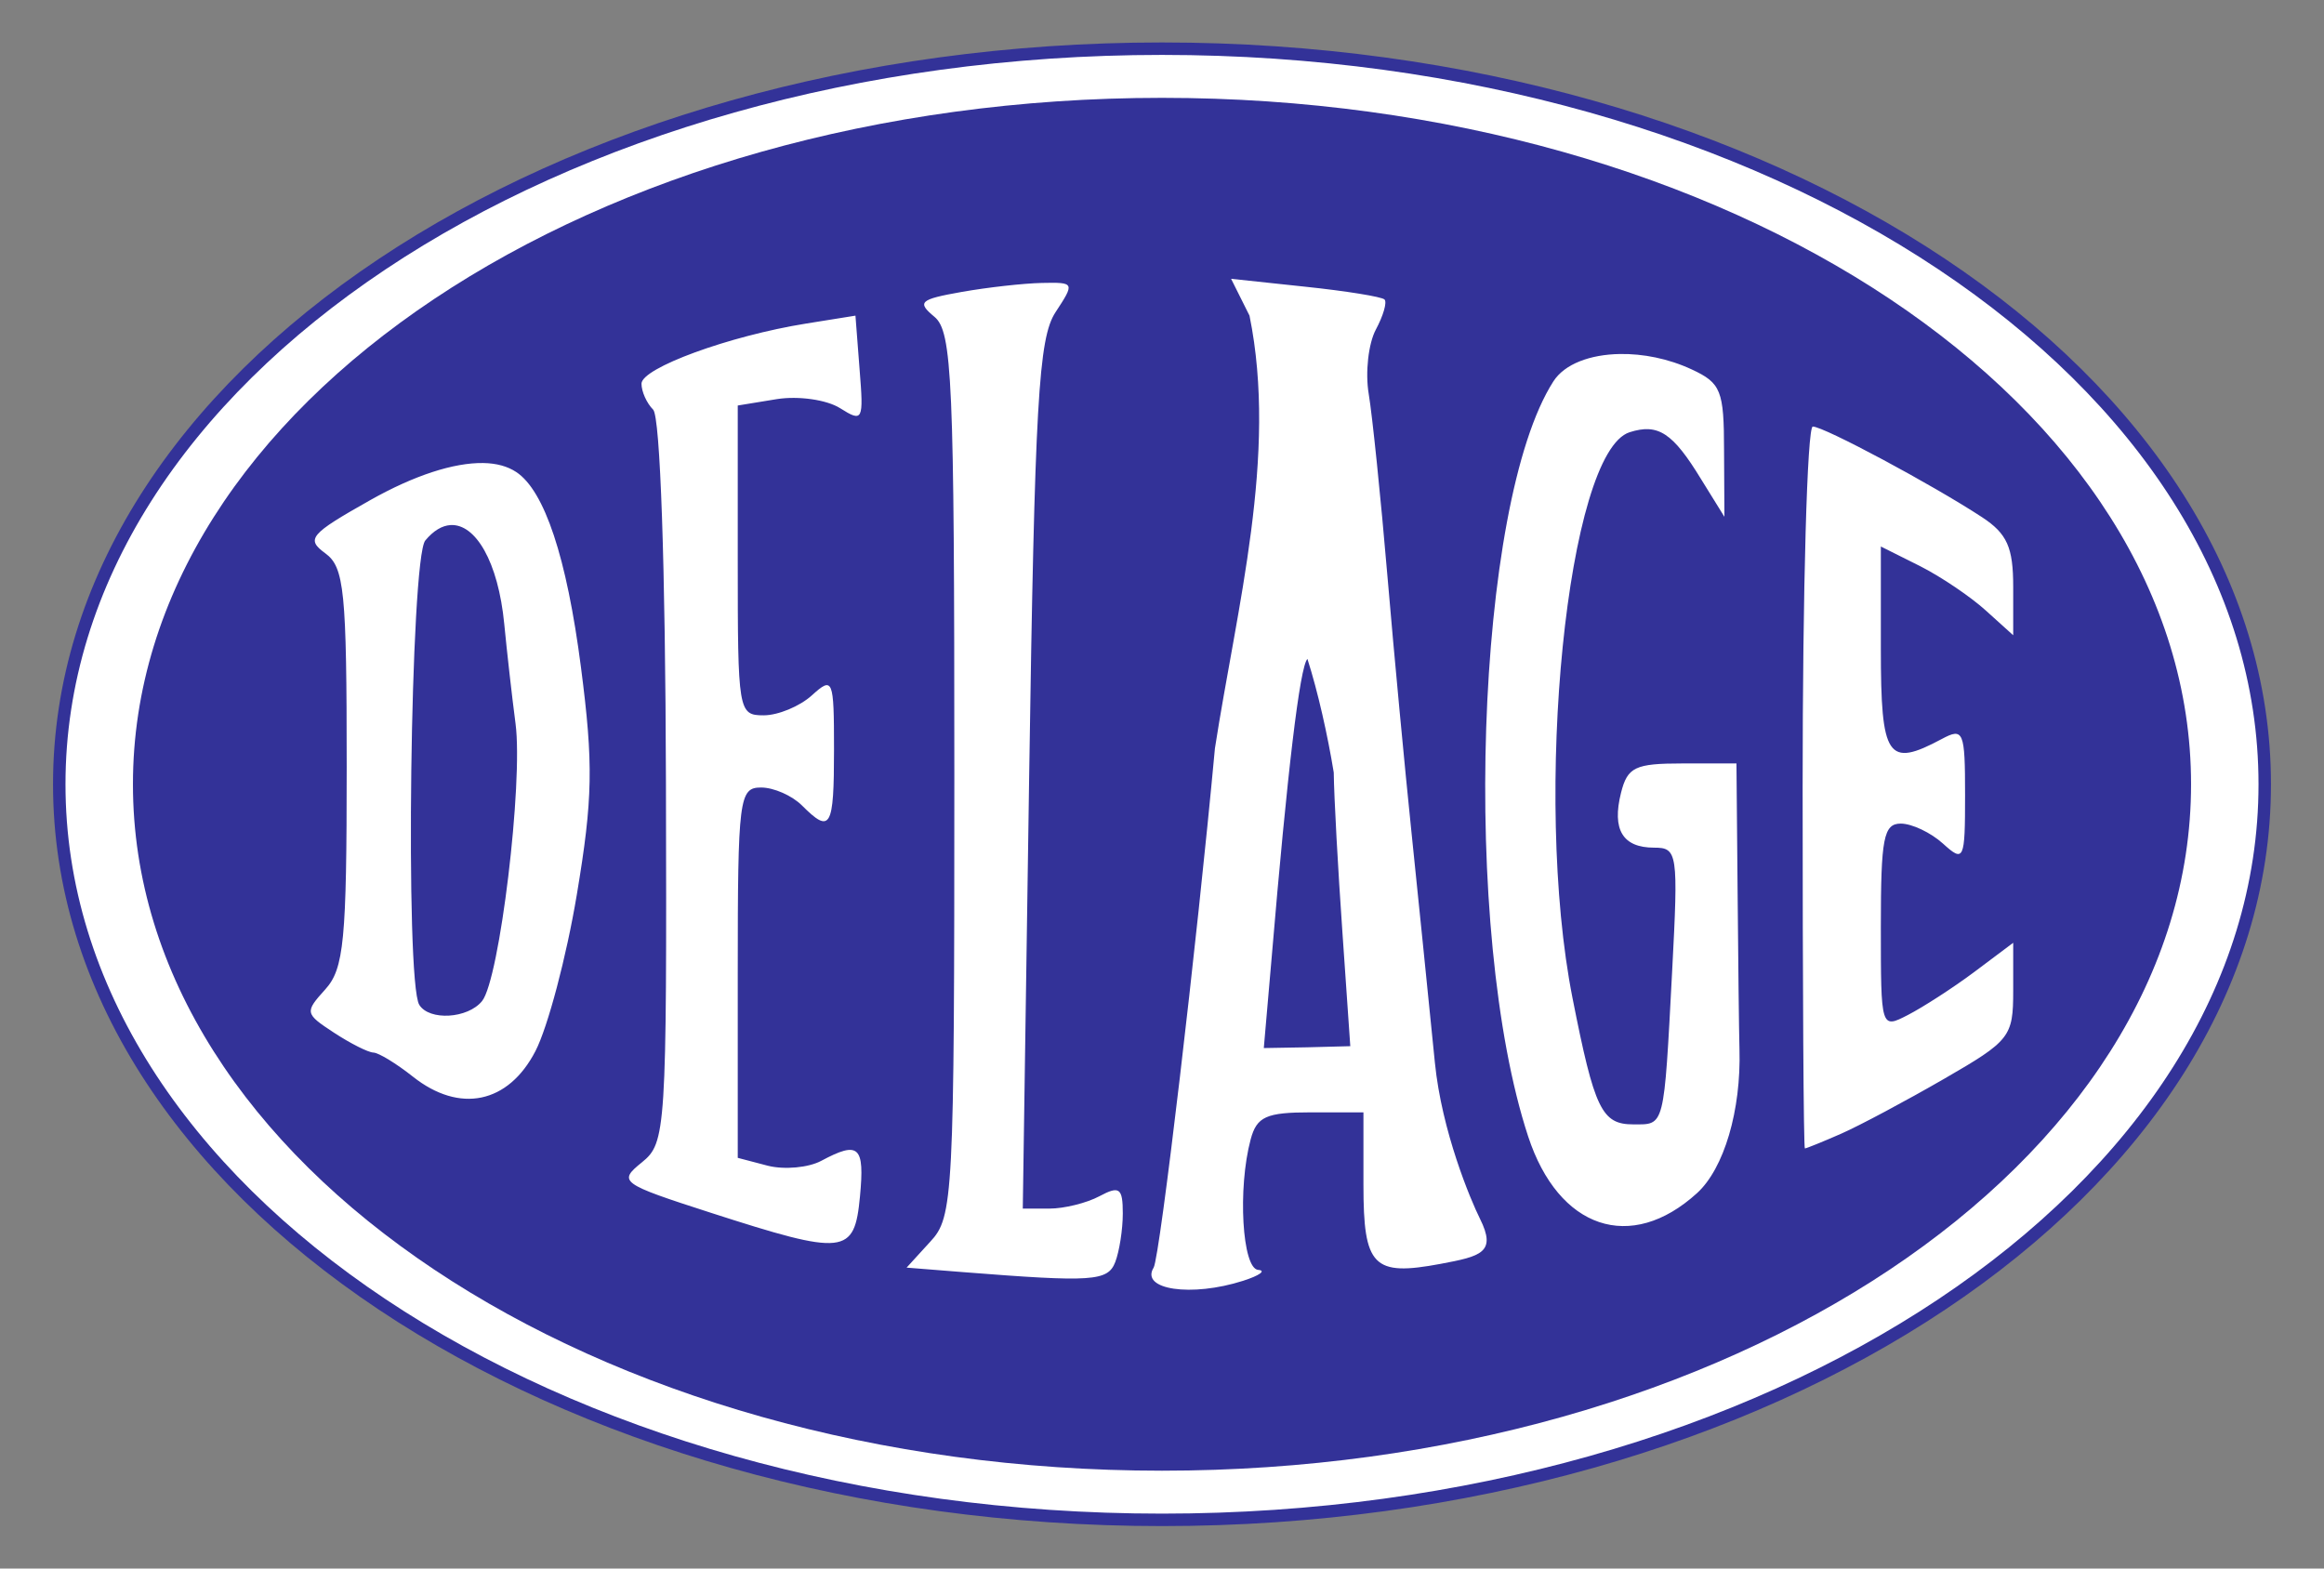
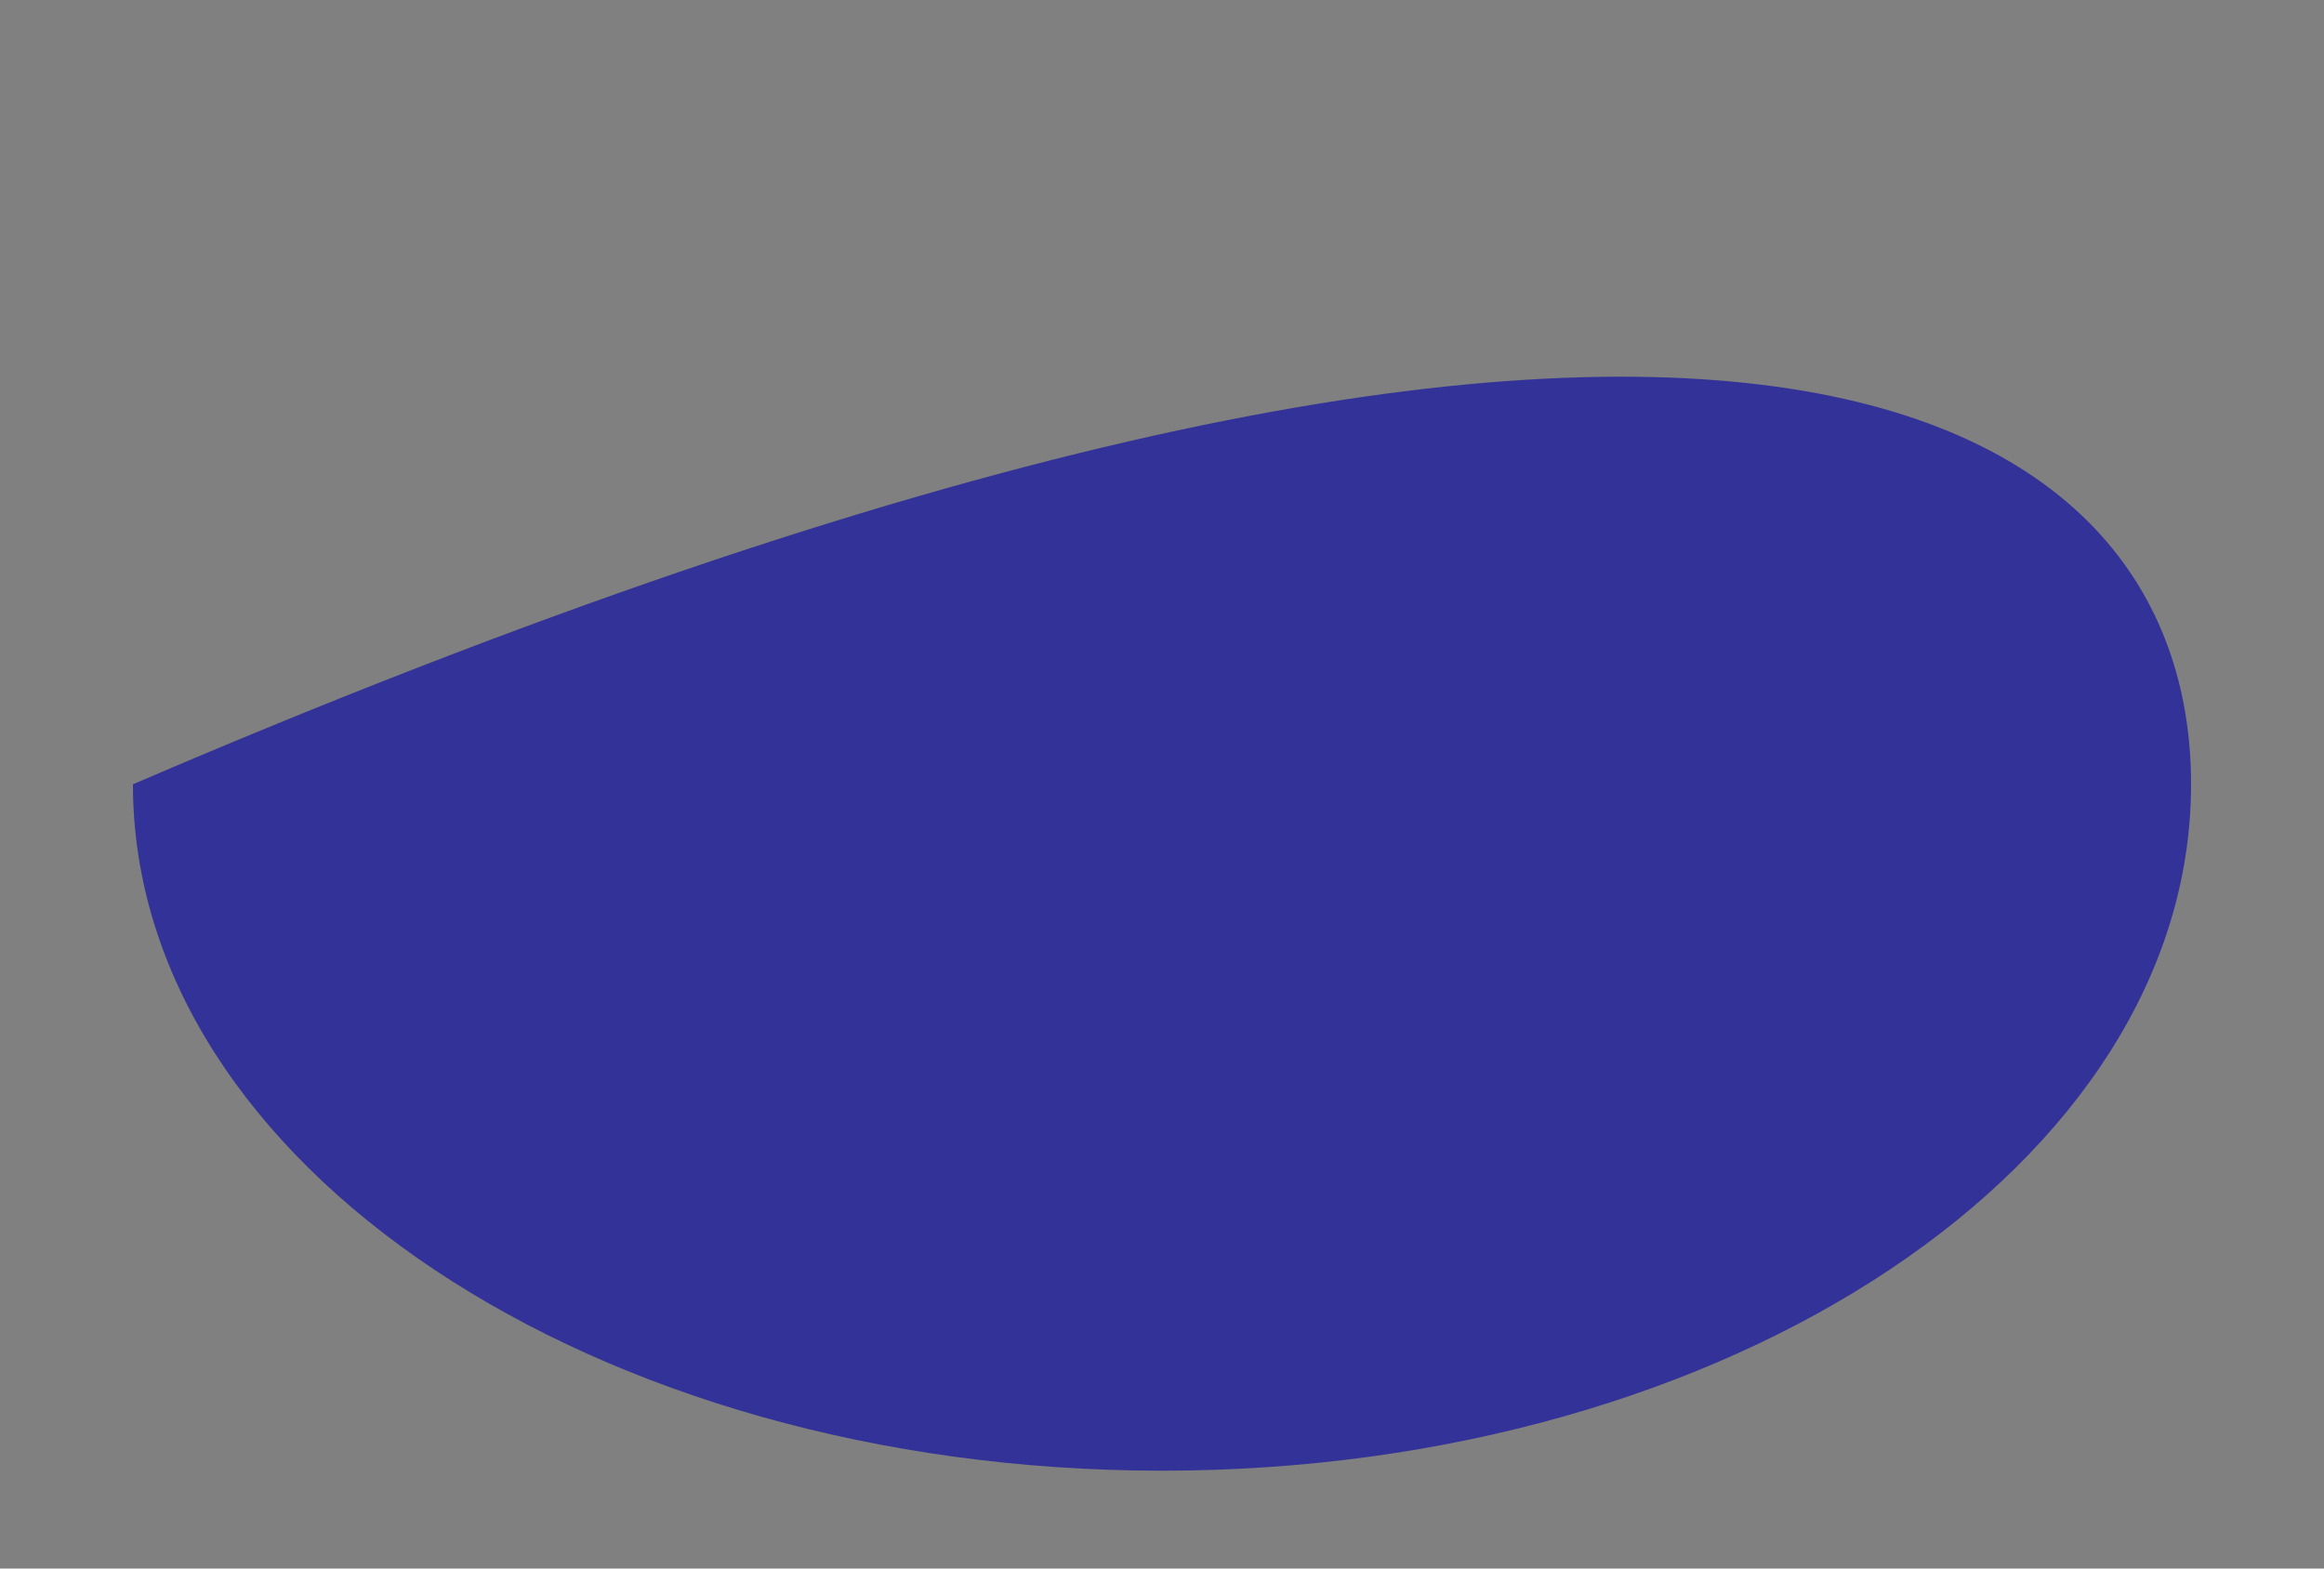
<svg xmlns="http://www.w3.org/2000/svg" xmlns:ns1="http://sodipodi.sourceforge.net/DTD/sodipodi-0.dtd" xmlns:ns2="http://www.inkscape.org/namespaces/inkscape" version="1.0" width="200" height="135" id="svg2211" ns1:version="0.32" ns2:version="0.45.1" ns1:docname="Delage logo.svg" ns2:output_extension="org.inkscape.output.svg.inkscape" ns1:docbase="C:\Documents and Settings\PC User\My Documents\My Pictures">
  <rect width="100%" height="100%" fill="#808080" stroke="none" />
  <ns1:namedview ns2:window-height="712" ns2:window-width="1024" ns2:pageshadow="2" ns2:pageopacity="0.0" guidetolerance="10.0" gridtolerance="10.0" objecttolerance="10.0" borderopacity="1.0" bordercolor="#666666" pagecolor="#ffffff" id="base" ns2:zoom="2.7925926" ns2:cx="100" ns2:cy="67.5" ns2:window-x="-4" ns2:window-y="-4" ns2:current-layer="svg2211" />
  <defs id="defs2214" />
-   <path style="fill:#ffffff;fill-opacity:1;fill-rule:nonzero;stroke:#333298;stroke-width:1.072;stroke-linecap:butt;stroke-linejoin:miter;stroke-miterlimit:80.2;stroke-dasharray:none;stroke-dashoffset:0;stroke-opacity:1" id="path3233" d="M 194.9,67.5 C 194.91,102.463 152.419,130.81 100,130.81 C 47.581,130.81 5.09,102.463 5.1,67.5 C 5.09,32.537 47.581,4.19 100,4.19 C 152.419,4.19 194.91,32.537 194.9,67.5 z " />
-   <path style="fill:#333298;fill-opacity:1;fill-rule:nonzero;stroke:none;stroke-width:4.677;stroke-linecap:butt;stroke-linejoin:miter;stroke-miterlimit:80.2;stroke-dasharray:none;stroke-dashoffset:0;stroke-opacity:1" id="path2242" d="M 188.559,67.5 C 188.568,100.127 148.916,126.579 100,126.579 C 51.084,126.579 11.432,100.127 11.441,67.5 C 11.432,34.873 51.084,8.421 100,8.421 C 148.916,8.421 188.568,34.873 188.559,67.5 z " />
-   <path style="fill:#ffffff;fill-opacity:1;stroke:none;stroke-width:5;stroke-linecap:round;stroke-linejoin:miter;stroke-miterlimit:4;stroke-dasharray:none;stroke-dashoffset:0;stroke-opacity:1" id="path2459" d="M 105.946,23.996 L 107.531,27.167 C 109.976,39.197 106.425,52.317 104.554,64.413 C 103.005,81.194 99.82,108.227 99.28,109.101 C 98.103,111.006 102.535,111.658 106.981,110.234 C 108.405,109.778 108.988,109.352 108.276,109.296 C 106.901,109.186 106.5,102.277 107.629,98.067 C 108.156,96.1 108.974,95.737 112.806,95.737 L 117.336,95.737 L 117.336,101.982 C 117.336,108.998 118.164,109.867 123.97,108.778 C 127.455,108.124 128.818,107.808 127.362,104.889 C 126.552,103.267 124.076,97.373 123.485,91.466 C 122.893,85.558 121.977,76.529 121.446,71.403 C 120.915,66.277 119.986,56.492 119.407,49.657 C 118.828,42.823 118.098,35.741 117.789,33.898 C 117.48,32.055 117.764,29.561 118.404,28.365 C 119.044,27.169 119.383,26.011 119.148,25.776 C 118.914,25.541 115.831,25.043 112.321,24.676 L 105.946,23.996 z M 89.669,24.352 C 88.09,24.385 84.967,24.734 82.744,25.129 C 79.145,25.768 78.89,26 80.414,27.265 C 81.948,28.538 82.129,32.614 82.129,66.678 C 82.129,103.164 82.036,104.746 80.058,106.869 L 78.02,109.101 L 82.906,109.49 C 94.024,110.367 95.34,110.282 95.979,108.616 C 96.325,107.715 96.626,105.839 96.626,104.442 C 96.626,102.251 96.347,102.029 94.62,102.953 C 93.518,103.543 91.578,104.021 90.316,104.021 L 88.019,104.021 L 88.569,66.743 C 89.05,34.617 89.376,29.101 90.834,26.876 C 92.499,24.336 92.494,24.293 89.669,24.352 z M 73.619,27.167 L 69.38,27.847 C 62.758,28.906 55.206,31.675 55.206,33.025 C 55.206,33.699 55.654,34.701 56.209,35.257 C 56.818,35.866 57.261,48.607 57.31,67.293 C 57.388,97.416 57.306,98.367 55.239,100.041 C 53.174,101.713 53.379,101.866 61.16,104.377 C 72.727,108.109 73.528,108.005 74.007,102.986 C 74.422,98.635 73.916,98.176 70.674,99.911 C 69.584,100.495 67.515,100.692 66.079,100.332 L 63.49,99.653 L 63.49,83.732 C 63.49,68.681 63.611,67.779 65.497,67.779 C 66.595,67.779 68.169,68.477 69.024,69.332 C 71.477,71.785 71.774,71.284 71.774,64.51 C 71.774,58.401 71.68,58.208 69.865,59.85 C 68.824,60.793 66.96,61.566 65.723,61.566 C 63.532,61.566 63.49,61.238 63.49,48.233 L 63.49,34.901 L 66.856,34.351 C 68.716,34.057 71.147,34.407 72.292,35.128 C 74.264,36.37 74.329,36.203 73.975,31.795 L 73.619,27.167 z M 139.405,30.468 C 136.855,30.511 134.647,31.316 133.678,32.83 C 126.946,43.345 125.724,80.185 131.51,97.808 C 134.125,105.773 140.345,107.873 146.039,102.694 C 148.369,100.575 149.848,95.57 149.696,90.301 C 149.651,88.734 149.586,82.56 149.534,76.58 L 149.437,65.708 L 144.777,65.708 C 140.72,65.708 140.058,66.02 139.503,68.232 C 138.704,71.413 139.648,72.956 142.35,72.956 C 144.368,72.956 144.439,73.403 143.903,83.57 C 143.186,97.175 143.275,96.773 140.57,96.773 C 137.844,96.773 137.223,95.497 135.328,85.9 C 131.891,68.491 134.875,38.904 140.247,37.199 C 142.699,36.421 143.958,37.247 146.395,41.244 L 148.401,44.48 L 148.369,38.784 C 148.365,33.614 148.116,32.97 145.586,31.795 C 143.569,30.858 141.389,30.435 139.405,30.468 z M 156.006,36.713 C 155.524,36.714 155.132,50.693 155.132,67.779 C 155.132,84.864 155.211,98.844 155.326,98.844 C 155.442,98.843 156.84,98.281 158.433,97.582 C 160.026,96.882 164.024,94.747 167.299,92.857 C 172.984,89.576 173.253,89.242 173.253,85.285 L 173.253,81.143 L 169.888,83.667 C 168.037,85.048 165.474,86.695 164.193,87.356 C 161.865,88.557 161.863,88.55 161.863,79.719 C 161.863,72.151 162.096,70.885 163.578,70.885 C 164.53,70.885 166.161,71.658 167.202,72.6 C 169.016,74.241 169.111,74.068 169.111,68.426 C 169.111,62.921 168.976,62.603 167.105,63.604 C 162.436,66.103 161.863,65.24 161.863,55.838 L 161.863,47.036 L 165.228,48.719 C 167.079,49.654 169.642,51.398 170.923,52.57 L 173.253,54.673 L 173.253,50.499 C 173.253,47.114 172.736,45.933 170.568,44.512 C 166.279,41.702 156.964,36.713 156.006,36.713 z M 41.583,39.852 C 39.052,39.813 35.636,40.915 31.843,43.056 C 26.658,45.982 26.316,46.393 27.992,47.619 C 29.636,48.82 29.836,50.854 29.836,66.031 C 29.836,80.943 29.605,83.373 27.992,85.156 C 26.21,87.124 26.24,87.241 28.736,88.877 C 30.158,89.809 31.687,90.579 32.134,90.592 C 32.581,90.605 34.108,91.534 35.532,92.663 C 39.554,95.853 43.742,94.988 46.081,90.462 C 47.144,88.406 48.747,82.348 49.64,77.001 C 51.018,68.751 51.077,65.771 49.996,57.424 C 48.77,47.951 46.854,42.232 44.431,40.629 C 43.682,40.134 42.733,39.87 41.583,39.852 z M 38.768,45.192 C 40.915,45.059 42.876,48.333 43.395,53.702 C 43.621,56.036 44.053,59.905 44.366,62.277 C 45.036,67.363 42.994,84.294 41.486,86.159 C 40.258,87.676 36.941,87.873 36.082,86.482 C 34.845,84.48 35.316,48.065 36.6,46.518 C 37.309,45.664 38.052,45.236 38.768,45.192 z M 114.78,66.484 C 114.805,68.62 115.145,74.794 115.524,80.205 L 116.204,90.042 L 112.482,90.139 L 108.761,90.204 L 109.441,82.373 C 110.782,66.441 111.863,57.364 112.515,56.712 C 113.412,59.51 114.259,63.282 114.78,66.484 z " />
+   <path style="fill:#333298;fill-opacity:1;fill-rule:nonzero;stroke:none;stroke-width:4.677;stroke-linecap:butt;stroke-linejoin:miter;stroke-miterlimit:80.2;stroke-dasharray:none;stroke-dashoffset:0;stroke-opacity:1" id="path2242" d="M 188.559,67.5 C 188.568,100.127 148.916,126.579 100,126.579 C 51.084,126.579 11.432,100.127 11.441,67.5 C 148.916,8.421 188.568,34.873 188.559,67.5 z " />
</svg>